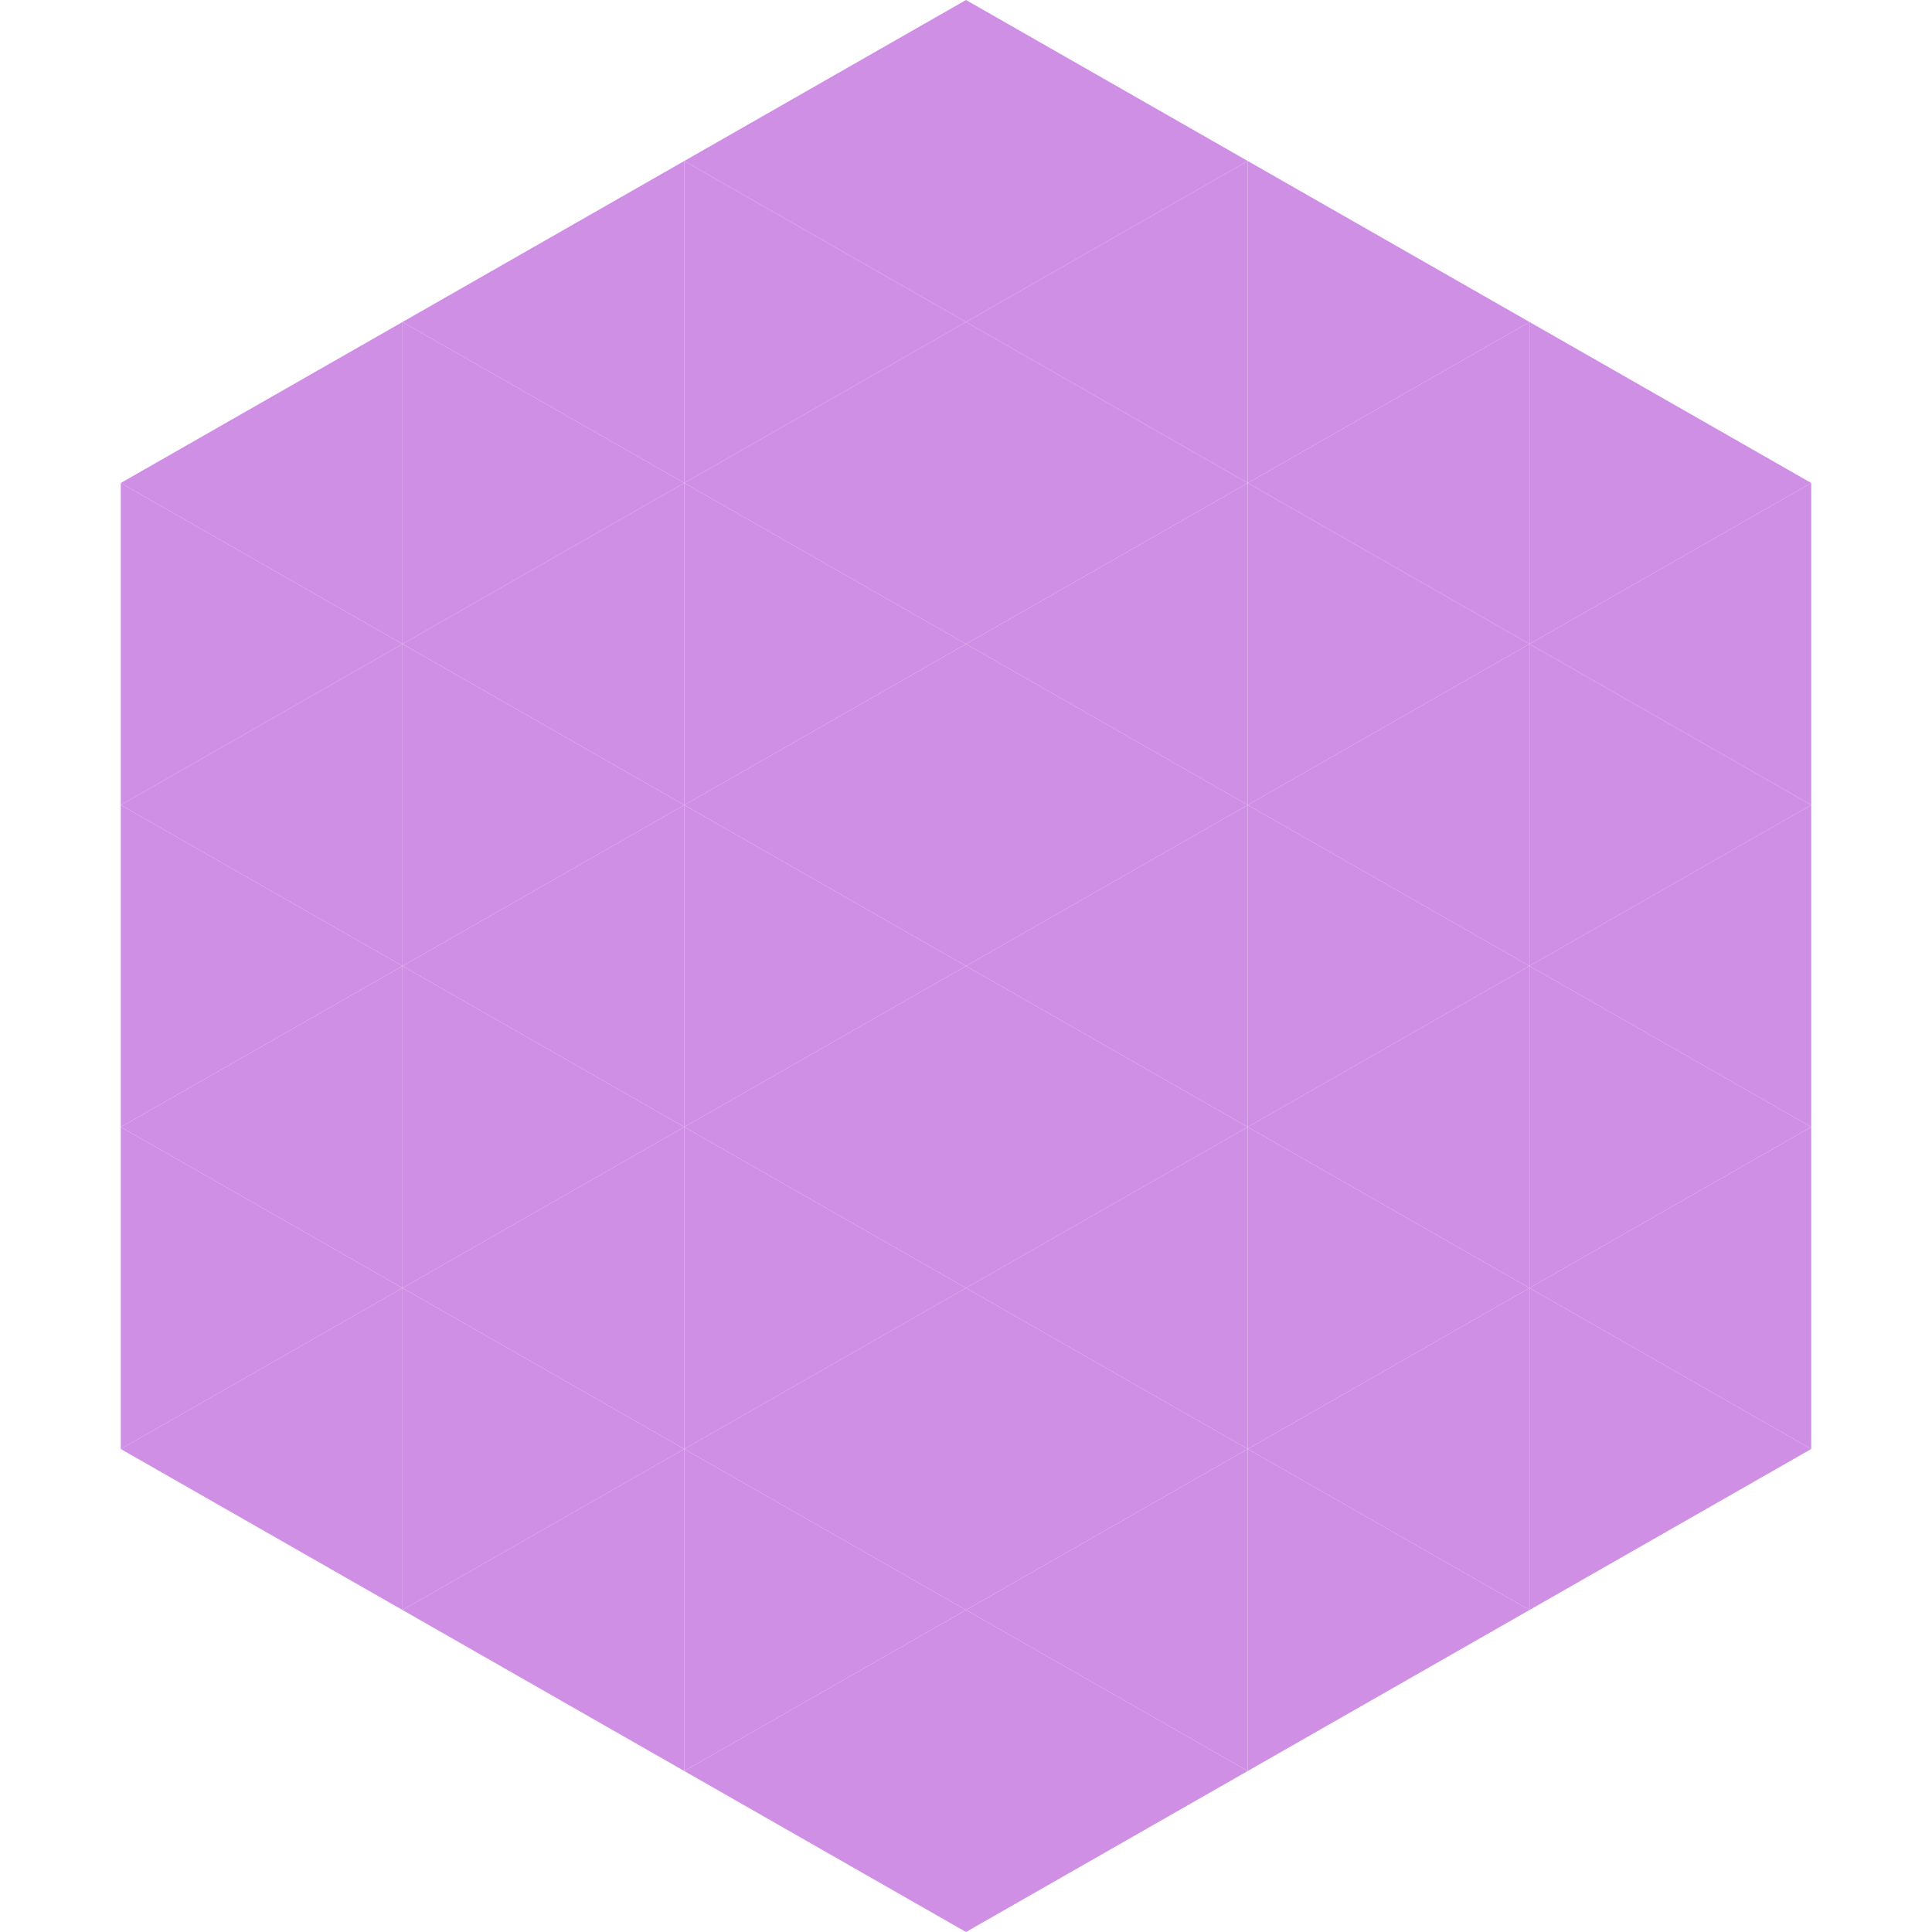
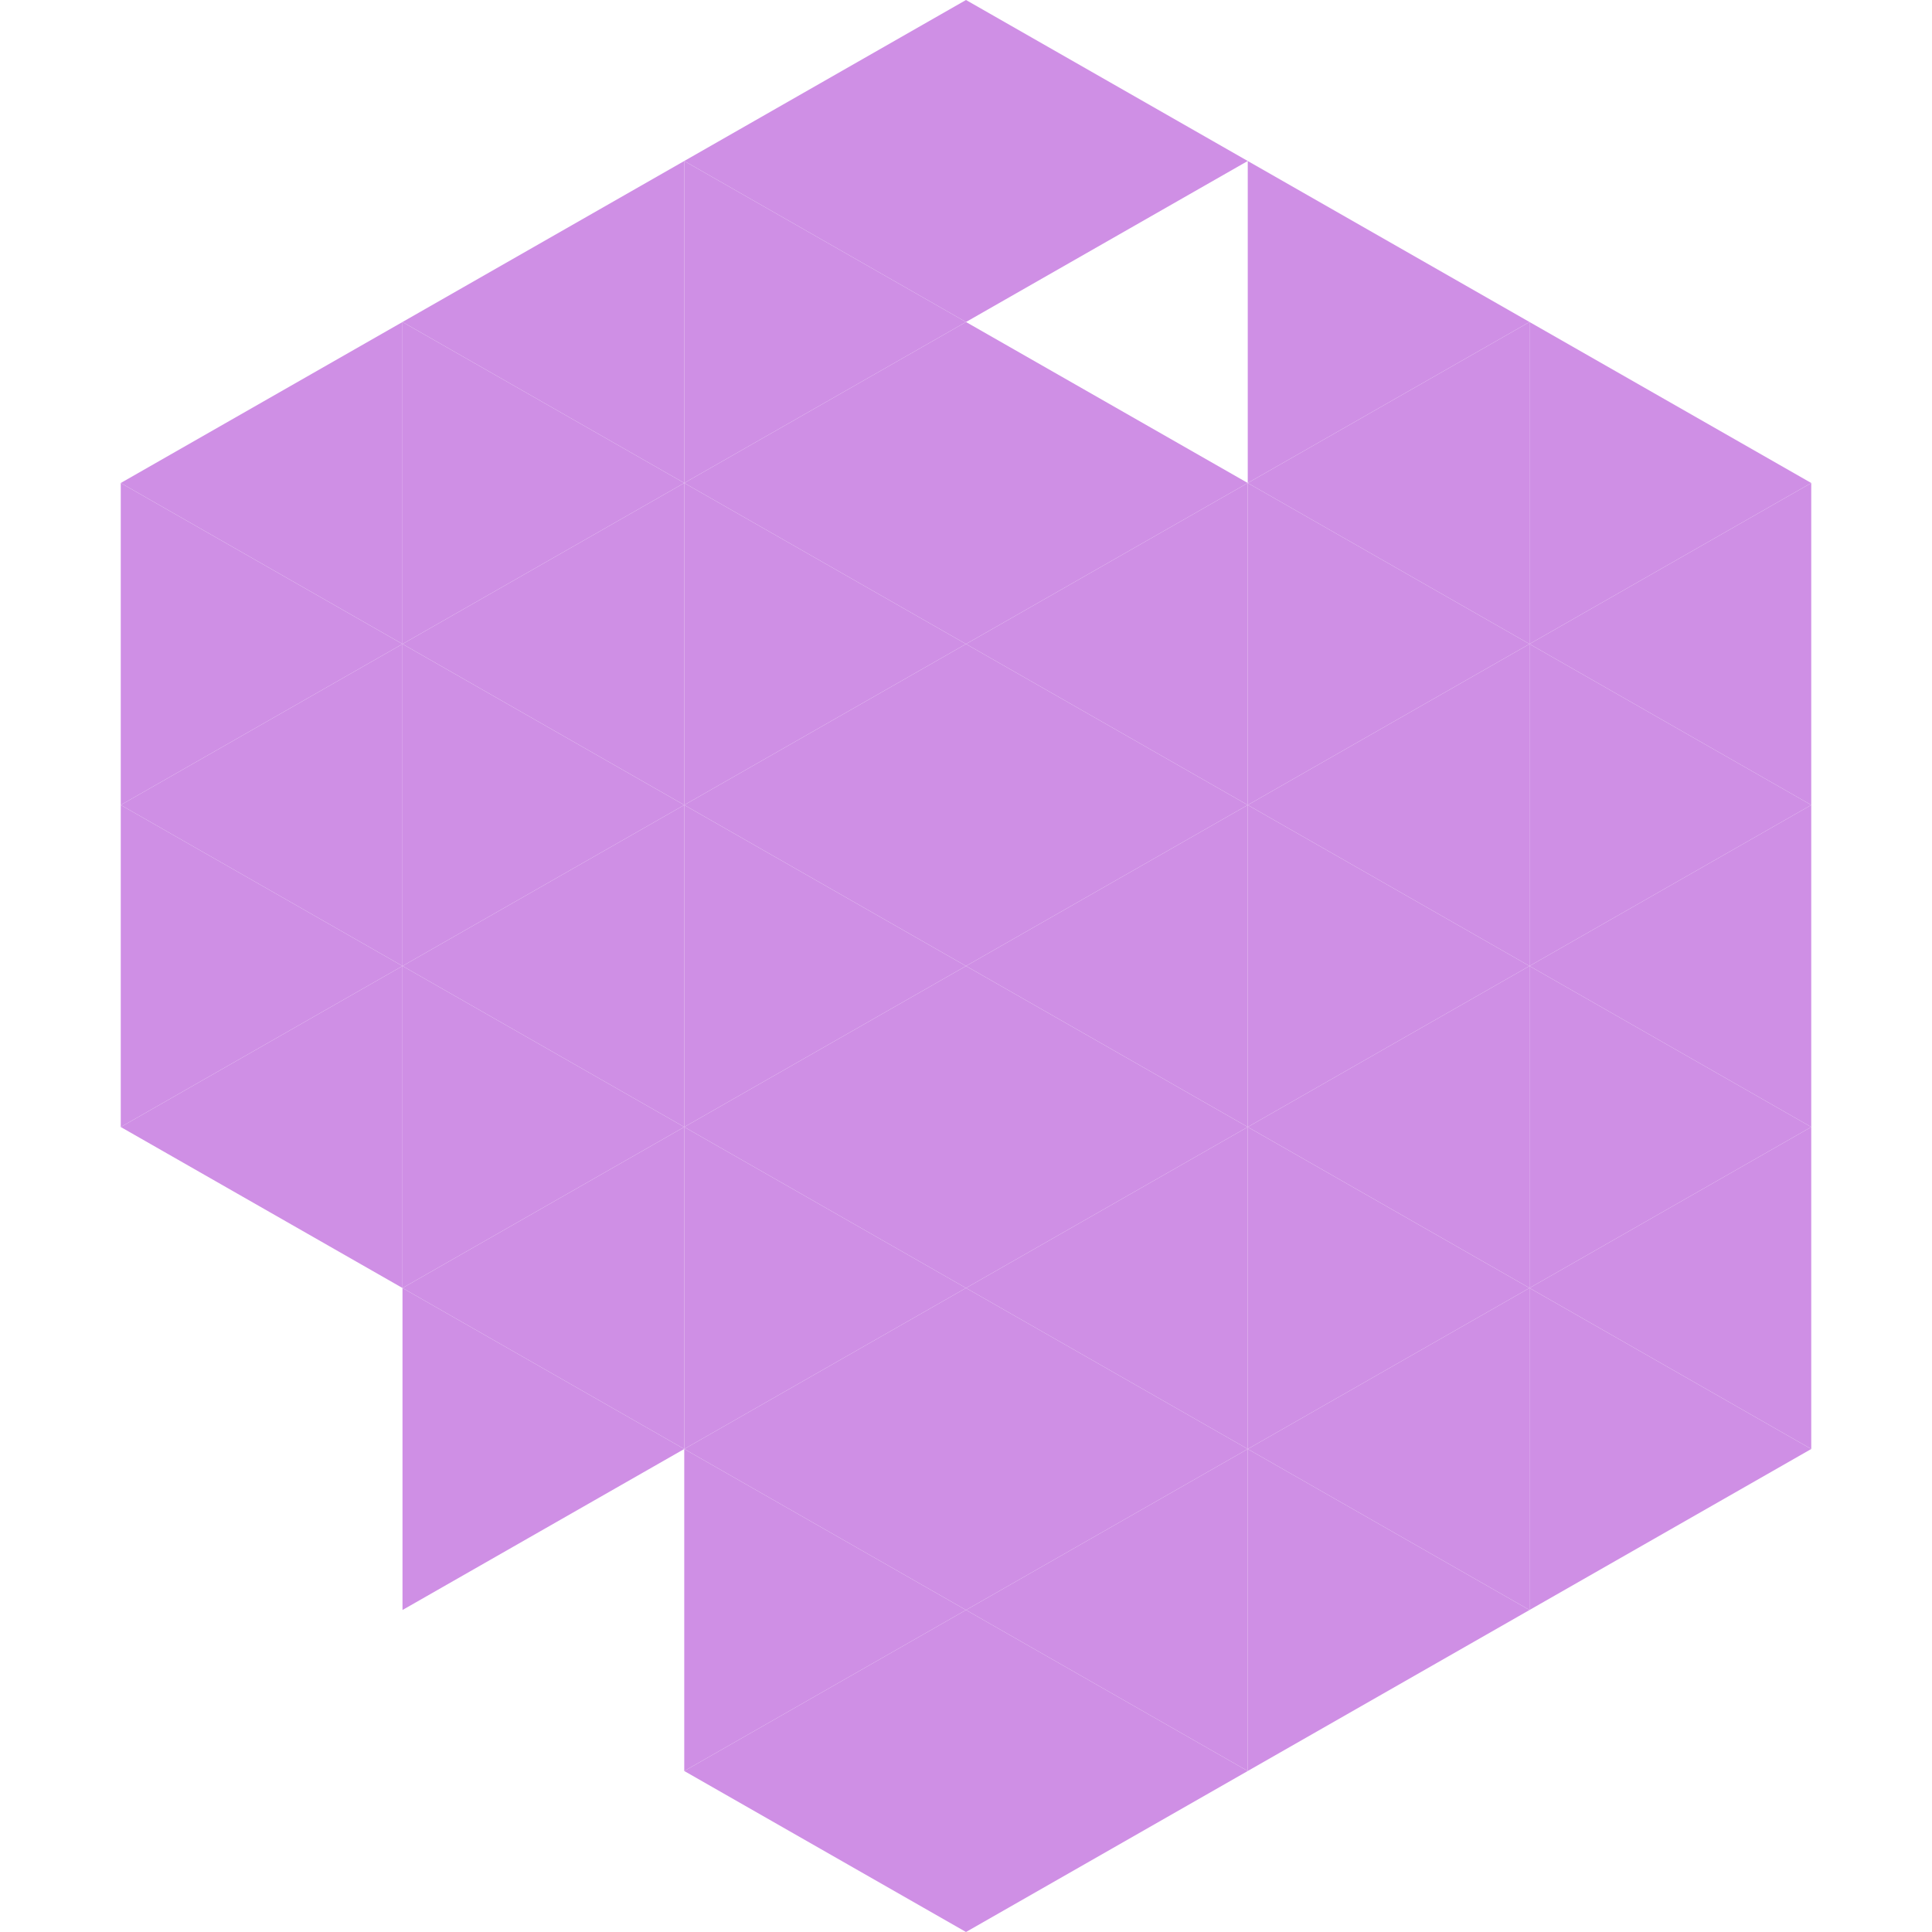
<svg xmlns="http://www.w3.org/2000/svg" width="240" height="240">
  <polygon points="50,40 15,60 50,80" style="fill:rgb(207,143,229)" />
  <polygon points="190,40 225,60 190,80" style="fill:rgb(207,143,229)" />
  <polygon points="15,60 50,80 15,100" style="fill:rgb(207,143,229)" />
  <polygon points="225,60 190,80 225,100" style="fill:rgb(207,143,229)" />
  <polygon points="50,80 15,100 50,120" style="fill:rgb(207,143,229)" />
  <polygon points="190,80 225,100 190,120" style="fill:rgb(207,143,229)" />
  <polygon points="15,100 50,120 15,140" style="fill:rgb(207,143,229)" />
  <polygon points="225,100 190,120 225,140" style="fill:rgb(207,143,229)" />
  <polygon points="50,120 15,140 50,160" style="fill:rgb(207,143,229)" />
  <polygon points="190,120 225,140 190,160" style="fill:rgb(207,143,229)" />
-   <polygon points="15,140 50,160 15,180" style="fill:rgb(207,143,229)" />
  <polygon points="225,140 190,160 225,180" style="fill:rgb(207,143,229)" />
-   <polygon points="50,160 15,180 50,200" style="fill:rgb(207,143,229)" />
  <polygon points="190,160 225,180 190,200" style="fill:rgb(207,143,229)" />
  <polygon points="15,180 50,200 15,220" style="fill:rgb(255,255,255); fill-opacity:0" />
  <polygon points="225,180 190,200 225,220" style="fill:rgb(255,255,255); fill-opacity:0" />
  <polygon points="50,0 85,20 50,40" style="fill:rgb(255,255,255); fill-opacity:0" />
  <polygon points="190,0 155,20 190,40" style="fill:rgb(255,255,255); fill-opacity:0" />
  <polygon points="85,20 50,40 85,60" style="fill:rgb(207,143,229)" />
  <polygon points="155,20 190,40 155,60" style="fill:rgb(207,143,229)" />
  <polygon points="50,40 85,60 50,80" style="fill:rgb(207,143,229)" />
  <polygon points="190,40 155,60 190,80" style="fill:rgb(207,143,229)" />
  <polygon points="85,60 50,80 85,100" style="fill:rgb(207,143,229)" />
  <polygon points="155,60 190,80 155,100" style="fill:rgb(207,143,229)" />
  <polygon points="50,80 85,100 50,120" style="fill:rgb(207,143,229)" />
  <polygon points="190,80 155,100 190,120" style="fill:rgb(207,143,229)" />
  <polygon points="85,100 50,120 85,140" style="fill:rgb(207,143,229)" />
  <polygon points="155,100 190,120 155,140" style="fill:rgb(207,143,229)" />
  <polygon points="50,120 85,140 50,160" style="fill:rgb(207,143,229)" />
  <polygon points="190,120 155,140 190,160" style="fill:rgb(207,143,229)" />
  <polygon points="85,140 50,160 85,180" style="fill:rgb(207,143,229)" />
  <polygon points="155,140 190,160 155,180" style="fill:rgb(207,143,229)" />
  <polygon points="50,160 85,180 50,200" style="fill:rgb(207,143,229)" />
  <polygon points="190,160 155,180 190,200" style="fill:rgb(207,143,229)" />
-   <polygon points="85,180 50,200 85,220" style="fill:rgb(207,143,229)" />
  <polygon points="155,180 190,200 155,220" style="fill:rgb(207,143,229)" />
  <polygon points="120,0 85,20 120,40" style="fill:rgb(207,143,229)" />
  <polygon points="120,0 155,20 120,40" style="fill:rgb(207,143,229)" />
  <polygon points="85,20 120,40 85,60" style="fill:rgb(207,143,229)" />
-   <polygon points="155,20 120,40 155,60" style="fill:rgb(207,143,229)" />
  <polygon points="120,40 85,60 120,80" style="fill:rgb(207,143,229)" />
  <polygon points="120,40 155,60 120,80" style="fill:rgb(207,143,229)" />
  <polygon points="85,60 120,80 85,100" style="fill:rgb(207,143,229)" />
  <polygon points="155,60 120,80 155,100" style="fill:rgb(207,143,229)" />
  <polygon points="120,80 85,100 120,120" style="fill:rgb(207,143,229)" />
  <polygon points="120,80 155,100 120,120" style="fill:rgb(207,143,229)" />
  <polygon points="85,100 120,120 85,140" style="fill:rgb(207,143,229)" />
  <polygon points="155,100 120,120 155,140" style="fill:rgb(207,143,229)" />
  <polygon points="120,120 85,140 120,160" style="fill:rgb(207,143,229)" />
  <polygon points="120,120 155,140 120,160" style="fill:rgb(207,143,229)" />
  <polygon points="85,140 120,160 85,180" style="fill:rgb(207,143,229)" />
  <polygon points="155,140 120,160 155,180" style="fill:rgb(207,143,229)" />
  <polygon points="120,160 85,180 120,200" style="fill:rgb(207,143,229)" />
  <polygon points="120,160 155,180 120,200" style="fill:rgb(207,143,229)" />
  <polygon points="85,180 120,200 85,220" style="fill:rgb(207,143,229)" />
  <polygon points="155,180 120,200 155,220" style="fill:rgb(207,143,229)" />
  <polygon points="120,200 85,220 120,240" style="fill:rgb(207,143,229)" />
  <polygon points="120,200 155,220 120,240" style="fill:rgb(207,143,229)" />
  <polygon points="85,220 120,240 85,260" style="fill:rgb(255,255,255); fill-opacity:0" />
  <polygon points="155,220 120,240 155,260" style="fill:rgb(255,255,255); fill-opacity:0" />
</svg>